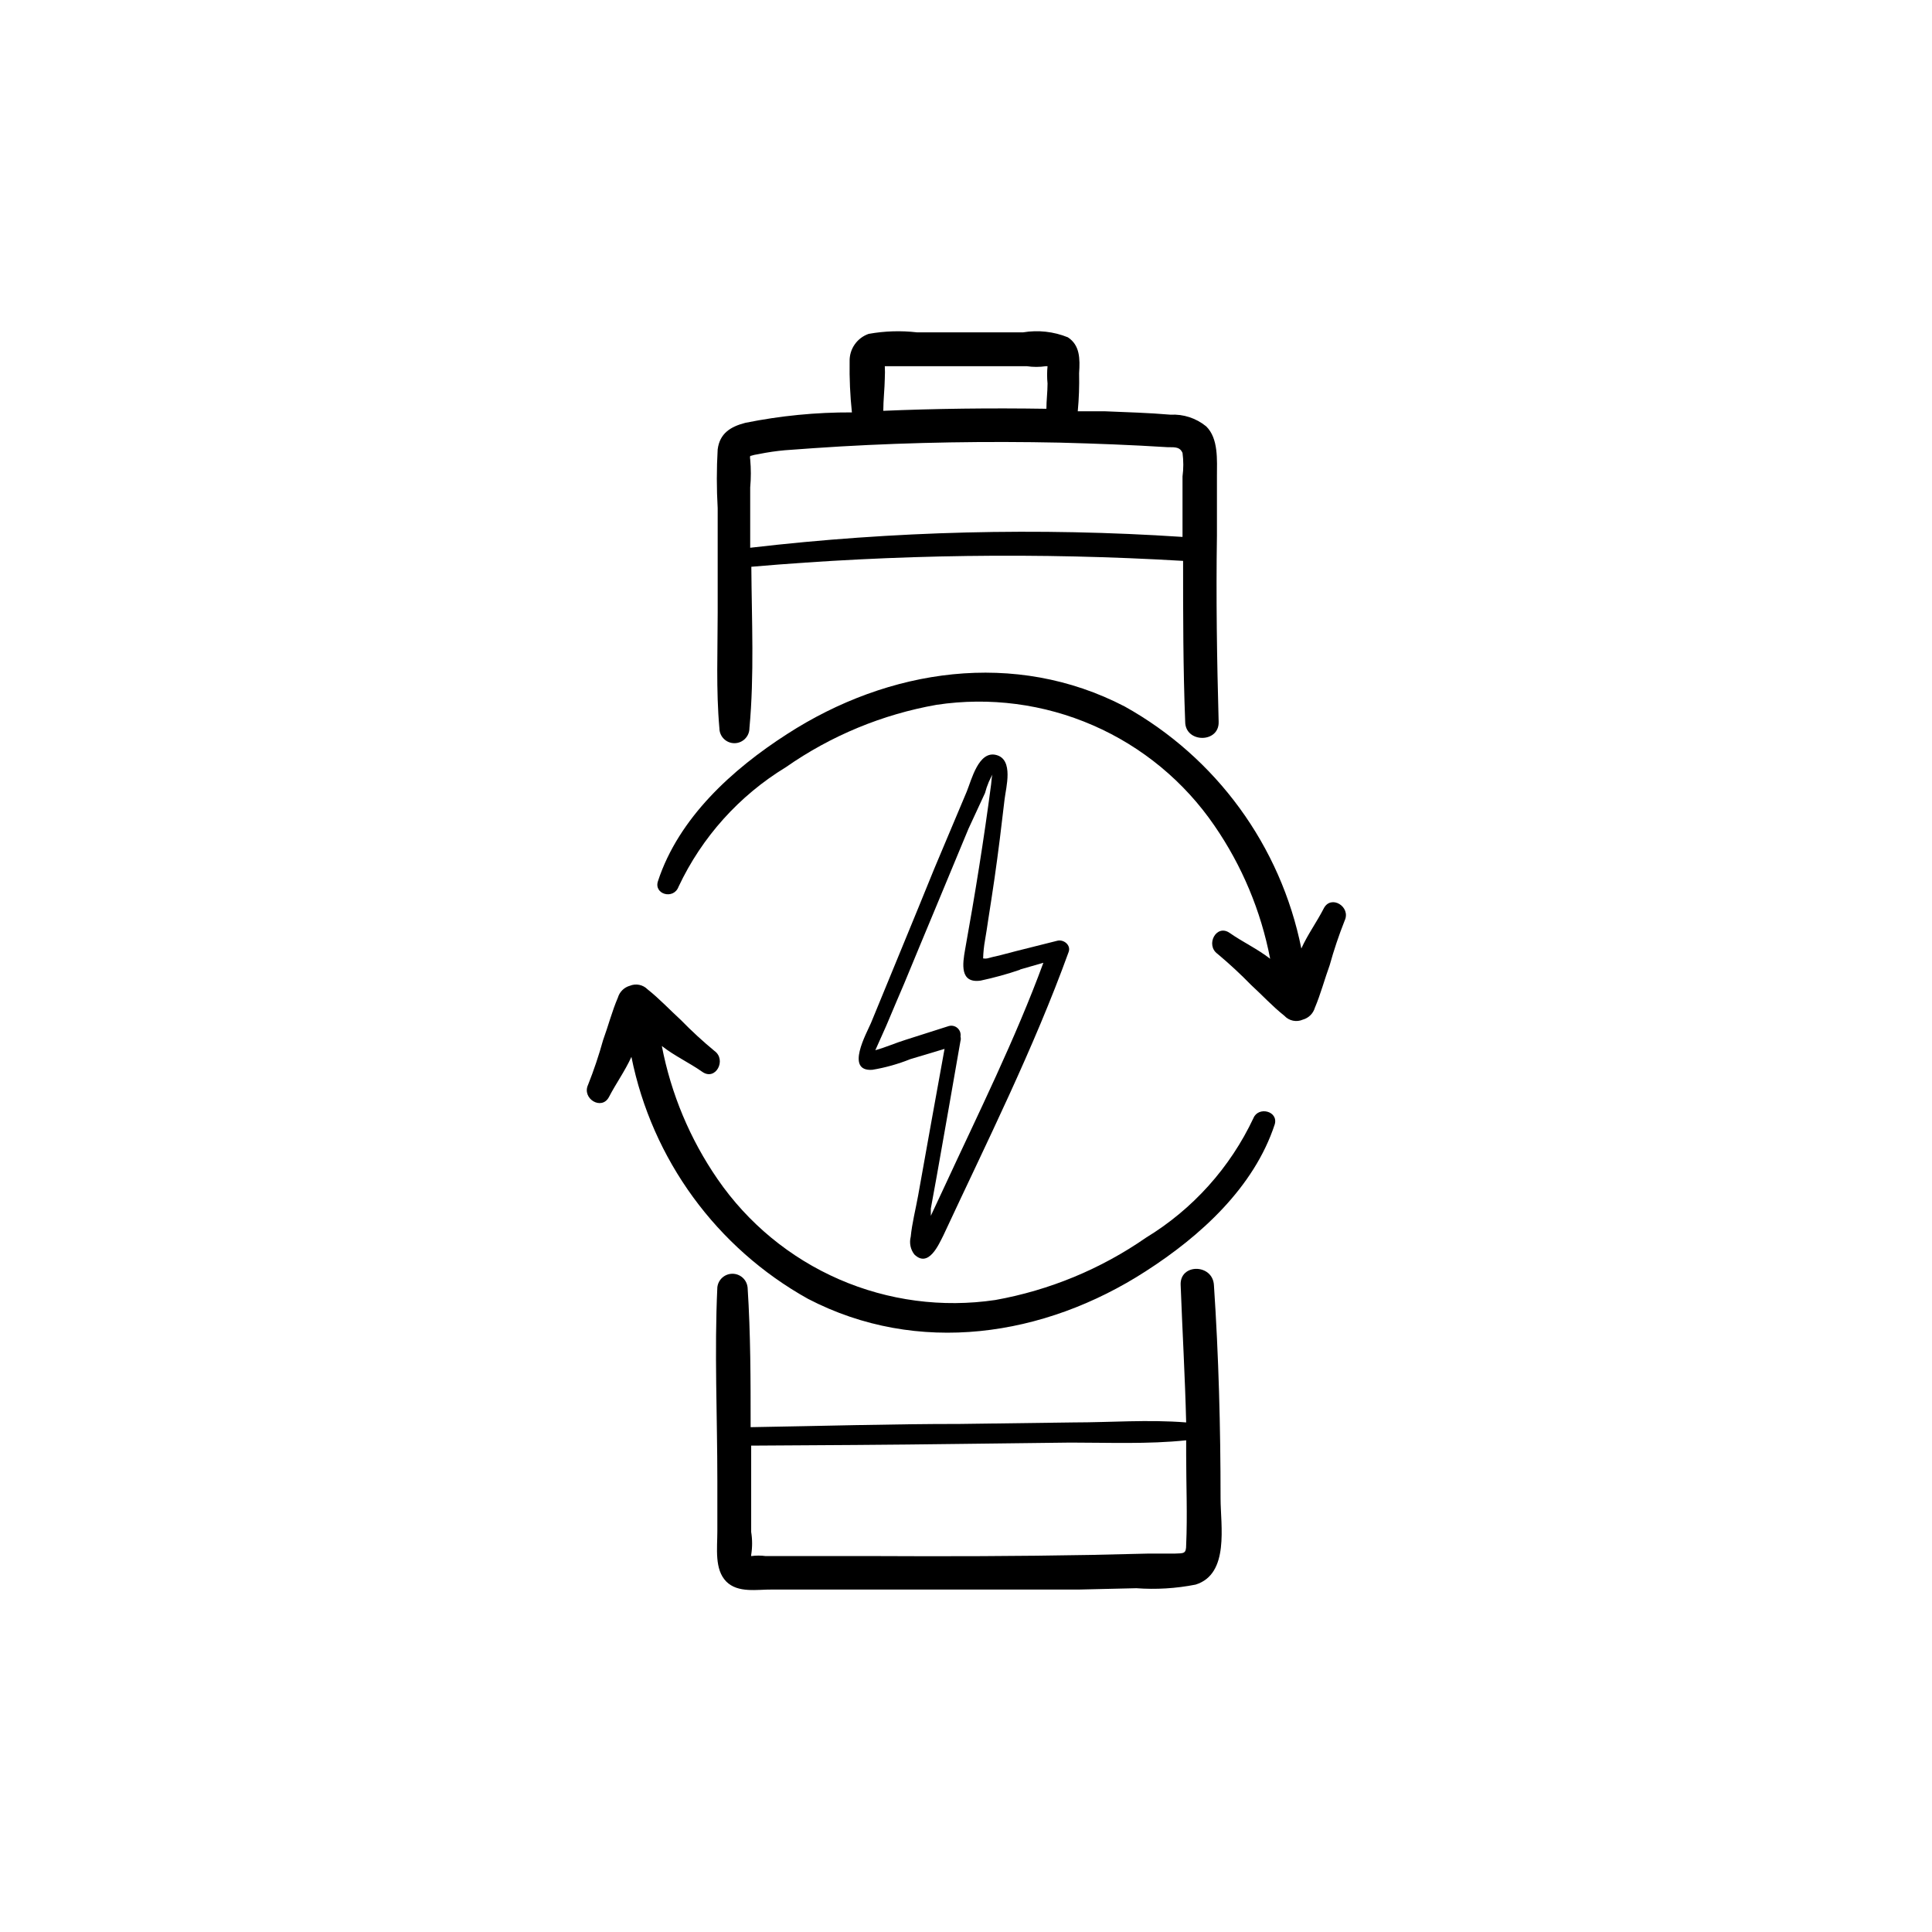
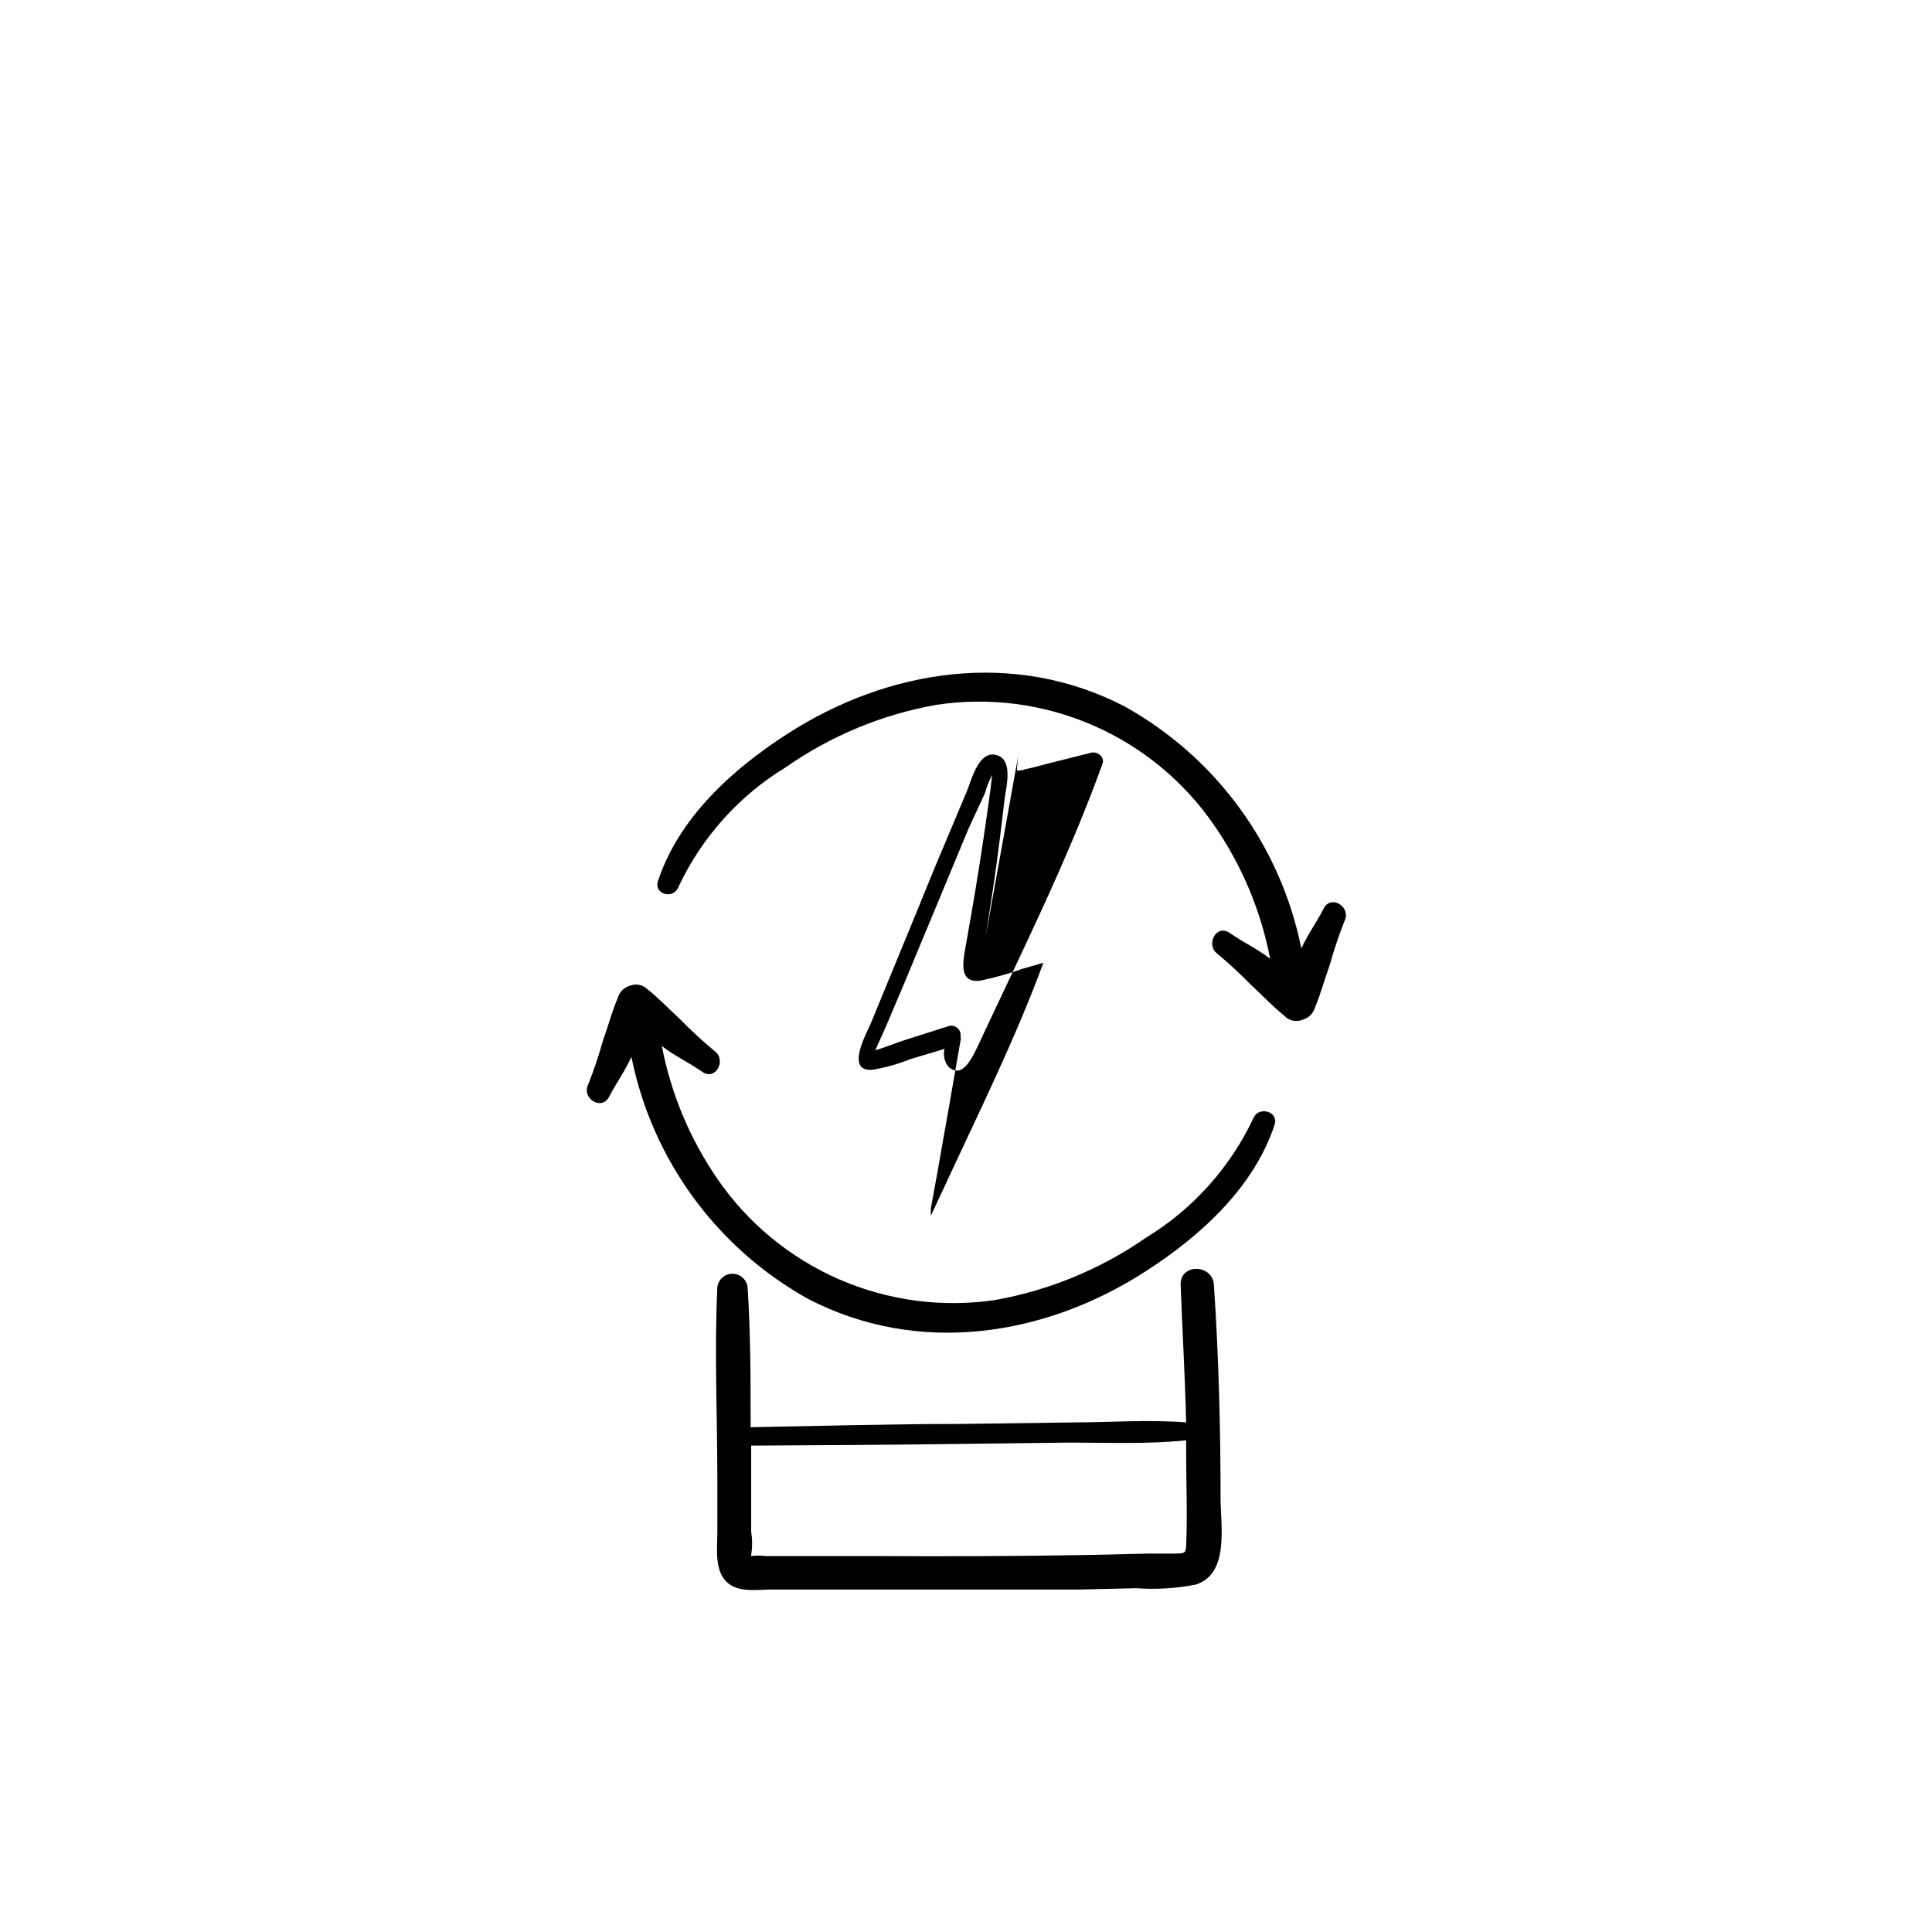
<svg xmlns="http://www.w3.org/2000/svg" fill="#000000" width="800px" height="800px" version="1.1" viewBox="144 144 512 512">
  <g>
-     <path d="m405.04 393.15c0.301-1.812 0.605-3.629 0.855-5.441 0.605-3.68 1.109-7.305 1.664-10.934 1.008-7.004 1.863-14.008 2.672-21.008 0.352-3.023 2.469-10.48-2.215-11.688-4.684-1.211-6.551 6.602-7.809 9.672l-8.613 20.453c-5.547 13.703-11.238 27.355-16.781 40.91-1.16 2.719-6.902 12.898 0.352 12.395 3.453-0.57 6.832-1.52 10.078-2.824l9.07-2.719c-2.367 12.949-4.684 25.945-7.004 38.895-0.656 3.629-1.613 7.305-1.965 10.934h-0.004c-0.402 1.609-0.051 3.316 0.957 4.633 3.777 3.727 6.5-2.672 7.707-5.039 11.539-24.789 23.879-49.375 33.199-75.117 0.656-1.812-1.309-3.375-2.973-2.973l-10.832 2.719-4.637 1.211c-1.059 0.25-2.117 0.453-3.125 0.754l0.008 0.004c-0.367 0.07-0.742 0.07-1.109 0 0.047-1.625 0.215-3.242 0.504-4.836zm9.168 7.809 6.297-1.812c-7.406 20.152-17.18 39.801-26.25 59.398l-3.578 7.656v-1.914l1.562-8.566c2.117-11.941 4.231-23.93 6.297-35.871h0.008c0.102-0.379 0.102-0.777 0-1.156 0.137-0.836-0.164-1.688-0.801-2.25-0.633-0.562-1.512-0.758-2.324-0.523l-11.387 3.629c-2.621 0.805-5.34 2.016-8.062 2.769 0.957-2.168 3.023-6.699 3.375-7.609 1.461-3.426 2.871-6.852 4.281-10.078 2.82-6.801 5.644-13.652 8.516-20.504 2.871-6.852 5.644-13.652 8.516-20.504l4.383-9.469c0.508-1.973 1.309-3.856 2.371-5.594-0.656 0.656-0.605 2.168-0.754 3.273-1.914 14.66-4.281 29.27-6.902 43.832-0.656 3.727-1.461 8.969 4.082 8.211l-0.004 0.004c3.582-0.766 7.113-1.738 10.578-2.922z" />
+     <path d="m405.04 393.15c0.301-1.812 0.605-3.629 0.855-5.441 0.605-3.68 1.109-7.305 1.664-10.934 1.008-7.004 1.863-14.008 2.672-21.008 0.352-3.023 2.469-10.48-2.215-11.688-4.684-1.211-6.551 6.602-7.809 9.672l-8.613 20.453c-5.547 13.703-11.238 27.355-16.781 40.91-1.16 2.719-6.902 12.898 0.352 12.395 3.453-0.57 6.832-1.52 10.078-2.824l9.07-2.719h-0.004c-0.402 1.609-0.051 3.316 0.957 4.633 3.777 3.727 6.5-2.672 7.707-5.039 11.539-24.789 23.879-49.375 33.199-75.117 0.656-1.812-1.309-3.375-2.973-2.973l-10.832 2.719-4.637 1.211c-1.059 0.25-2.117 0.453-3.125 0.754l0.008 0.004c-0.367 0.07-0.742 0.07-1.109 0 0.047-1.625 0.215-3.242 0.504-4.836zm9.168 7.809 6.297-1.812c-7.406 20.152-17.18 39.801-26.25 59.398l-3.578 7.656v-1.914l1.562-8.566c2.117-11.941 4.231-23.93 6.297-35.871h0.008c0.102-0.379 0.102-0.777 0-1.156 0.137-0.836-0.164-1.688-0.801-2.25-0.633-0.562-1.512-0.758-2.324-0.523l-11.387 3.629c-2.621 0.805-5.34 2.016-8.062 2.769 0.957-2.168 3.023-6.699 3.375-7.609 1.461-3.426 2.871-6.852 4.281-10.078 2.82-6.801 5.644-13.652 8.516-20.504 2.871-6.852 5.644-13.652 8.516-20.504l4.383-9.469c0.508-1.973 1.309-3.856 2.371-5.594-0.656 0.656-0.605 2.168-0.754 3.273-1.914 14.66-4.281 29.27-6.902 43.832-0.656 3.727-1.461 8.969 4.082 8.211l-0.004 0.004c3.582-0.766 7.113-1.738 10.578-2.922z" />
    <path d="m489.27 414.21c1.527-0.426 2.727-1.605 3.176-3.125 1.562-3.68 2.57-7.559 3.93-11.285 1.113-4.016 2.441-7.969 3.977-11.84 1.715-3.68-3.629-6.953-5.543-3.223-1.914 3.727-4.231 6.852-5.945 10.629h0.004c-5.461-27.199-22.566-50.637-46.805-64.137-29.07-15.113-62.574-10.078-89.477 7.305-14.508 9.32-28.719 22.219-34.207 38.945-1.211 3.527 4.133 5.039 5.441 1.512 6.172-13.125 16.07-24.148 28.465-31.688 11.953-8.355 25.586-13.996 39.949-16.527 14.043-2.109 28.395-0.227 41.41 5.441 13.02 5.668 24.18 14.887 32.199 26.602 7.309 10.609 12.332 22.617 14.762 35.27-3.426-2.672-7.203-4.383-10.73-6.852s-6.5 3.176-3.223 5.543l-0.004-0.004c3.109 2.606 6.086 5.359 8.918 8.262 2.922 2.672 5.691 5.691 8.816 8.16v0.004c1.246 1.348 3.211 1.754 4.887 1.008z" />
    <path d="m476.18 440.3c-6.176 13.125-16.074 24.148-28.465 31.688-11.977 8.316-25.605 13.953-39.953 16.527-14.039 2.082-28.379 0.184-41.391-5.481-13.016-5.668-24.176-14.871-32.215-26.562-7.309-10.609-12.336-22.617-14.762-35.27 3.426 2.672 7.203 4.383 10.73 6.852s6.5-3.176 3.223-5.543v0.004c-3.117-2.574-6.094-5.316-8.918-8.211-2.922-2.672-5.691-5.644-8.816-8.113-1.219-1.242-3.074-1.621-4.684-0.957-1.527 0.422-2.727 1.605-3.176 3.125-1.562 3.629-2.57 7.559-3.93 11.285-1.113 4.012-2.441 7.965-3.981 11.84-1.715 3.68 3.629 6.902 5.543 3.223 1.914-3.68 4.231-6.852 5.945-10.629 5.461 27.195 22.566 50.637 46.805 64.133 29.07 15.113 62.574 10.078 89.477-7.305 14.508-9.32 28.719-22.219 34.207-38.945 1.008-3.527-4.332-4.836-5.641-1.66z" />
    <path d="m336.47 563.13c3.125 3.125 8.211 2.066 12.141 2.117h16.574 64.789l15.113-0.352 0.004-0.004c5.273 0.391 10.578 0.07 15.77-0.957 9.02-2.82 6.602-15.668 6.602-22.824 0-18.895-0.504-37.785-1.762-56.578-0.352-5.644-9.07-5.742-8.816 0 0.453 12.141 1.16 24.234 1.461 36.426-10.078-0.805-20.152 0-29.773 0l-30.23 0.402c-18.488 0-37.031 0.555-55.418 0.855 0-12.344 0-24.738-0.805-37.082l-0.008 0.004c-0.227-2.039-1.953-3.578-4.004-3.578s-3.777 1.539-4.004 3.578c-0.805 17.078 0 34.207 0 51.289v13.402c0 4.484-0.809 10.074 2.367 13.301zm61.969-36.477 29.223-0.352c10.078 0 20.605 0.453 30.684-0.605v3.828c0 7.91 0.352 15.973 0 23.879 0 2.418-0.605 2.215-3.074 2.316h-7.106l-15.113 0.352c-19.246 0.352-38.441 0.402-57.688 0.301h-28.414v0.008c-1.289-0.176-2.594-0.176-3.883 0v-0.301-0.004c0.328-2.019 0.328-4.078 0-6.094v-12.797-10.078c18.34-0.102 36.781-0.203 55.371-0.453z" />
-     <path d="m427 233.39c-3.769-1.527-7.883-1.98-11.891-1.312h-28.062c-4.277-0.496-8.609-0.359-12.848 0.402-3.094 1.078-5.133 4.035-5.039 7.305-0.074 4.512 0.129 9.02 0.605 13.504-9.492-0.043-18.961 0.887-28.262 2.769-3.879 1.008-6.75 2.769-7.305 7.004h-0.004c-0.301 5.203-0.301 10.418 0 15.617v27.711c0 10.078-0.453 20.453 0.453 30.582h0.004c0 2.199 1.781 3.981 3.977 3.981 2.199 0 3.981-1.781 3.981-3.981 1.309-14.105 0.605-28.566 0.504-42.773 38.051-3.293 76.289-3.812 114.42-1.562 0 14.207 0 28.414 0.555 42.621 0 5.691 9.07 5.742 8.867 0-0.453-16.426-0.707-32.848-0.453-49.324v-15.668c0-4.332 0.453-10.078-2.871-13.301l-0.004 0.004c-2.648-2.16-6.008-3.258-9.422-3.074-5.793-0.504-11.637-0.656-17.48-0.906h-7.106c0.316-3.352 0.434-6.715 0.355-10.078 0.25-3.828 0.25-7.406-2.973-9.52zm-84.188 31.234m110.84-2.117c1.914 0 3.074 0 3.727 1.512 0.277 2.074 0.277 4.176 0 6.246v15.668 0.355c-38.195-2.523-76.543-1.562-114.57 2.871v-15.969c0.227-2.481 0.227-4.977 0-7.457-0.074-0.301-0.074-0.609 0-0.906 0.762-0.219 1.535-0.387 2.316-0.504 2.281-0.465 4.586-0.801 6.902-1.008 5.039-0.402 10.078-0.707 14.812-1.008 19.297-1.109 38.641-1.41 57.988-1.008 9.523 0.25 19.043 0.605 28.566 1.207zm-75.57-9.621c0-2.871 0.352-5.793 0.402-8.664l-0.004-0.004c0.059-1.055 0.059-2.113 0-3.172h3.273 34.363c1.668 0.25 3.367 0.25 5.039 0h0.453c-0.152 1.523-0.152 3.059 0 4.586 0 2.266-0.301 4.484-0.301 6.699-14.781-0.234-29.324-0.051-43.633 0.555z" />
  </g>
</svg>